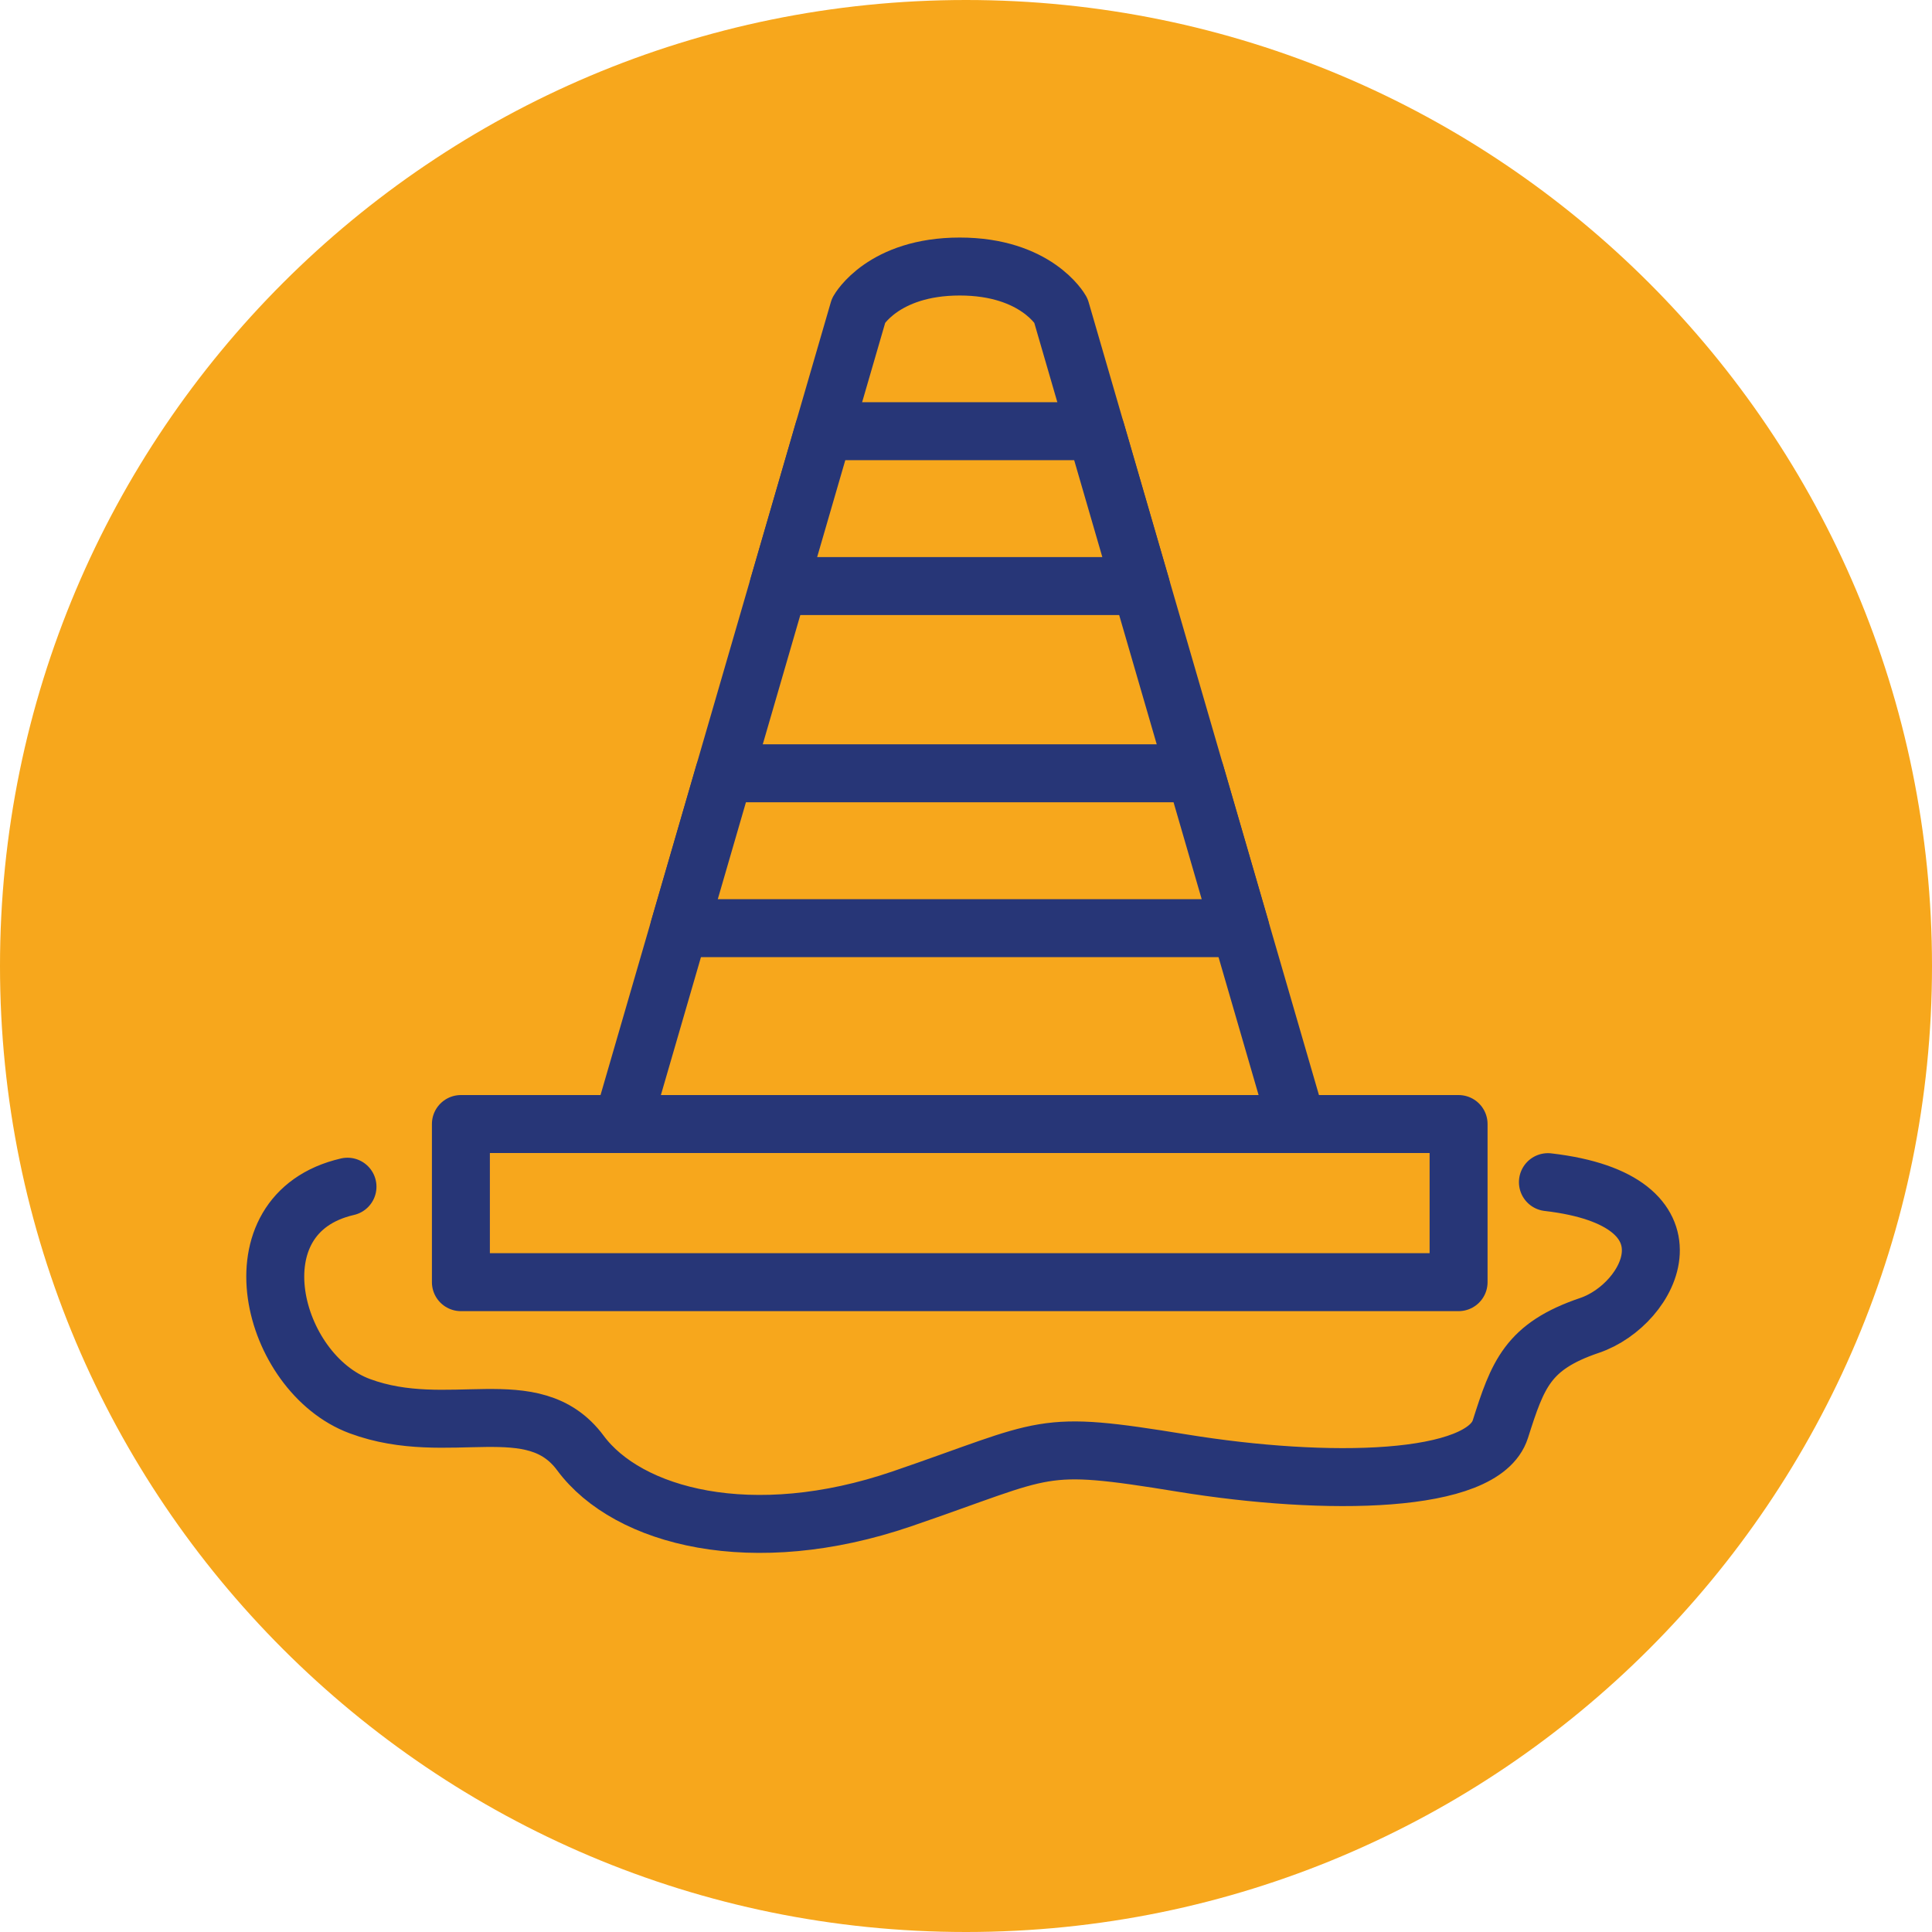
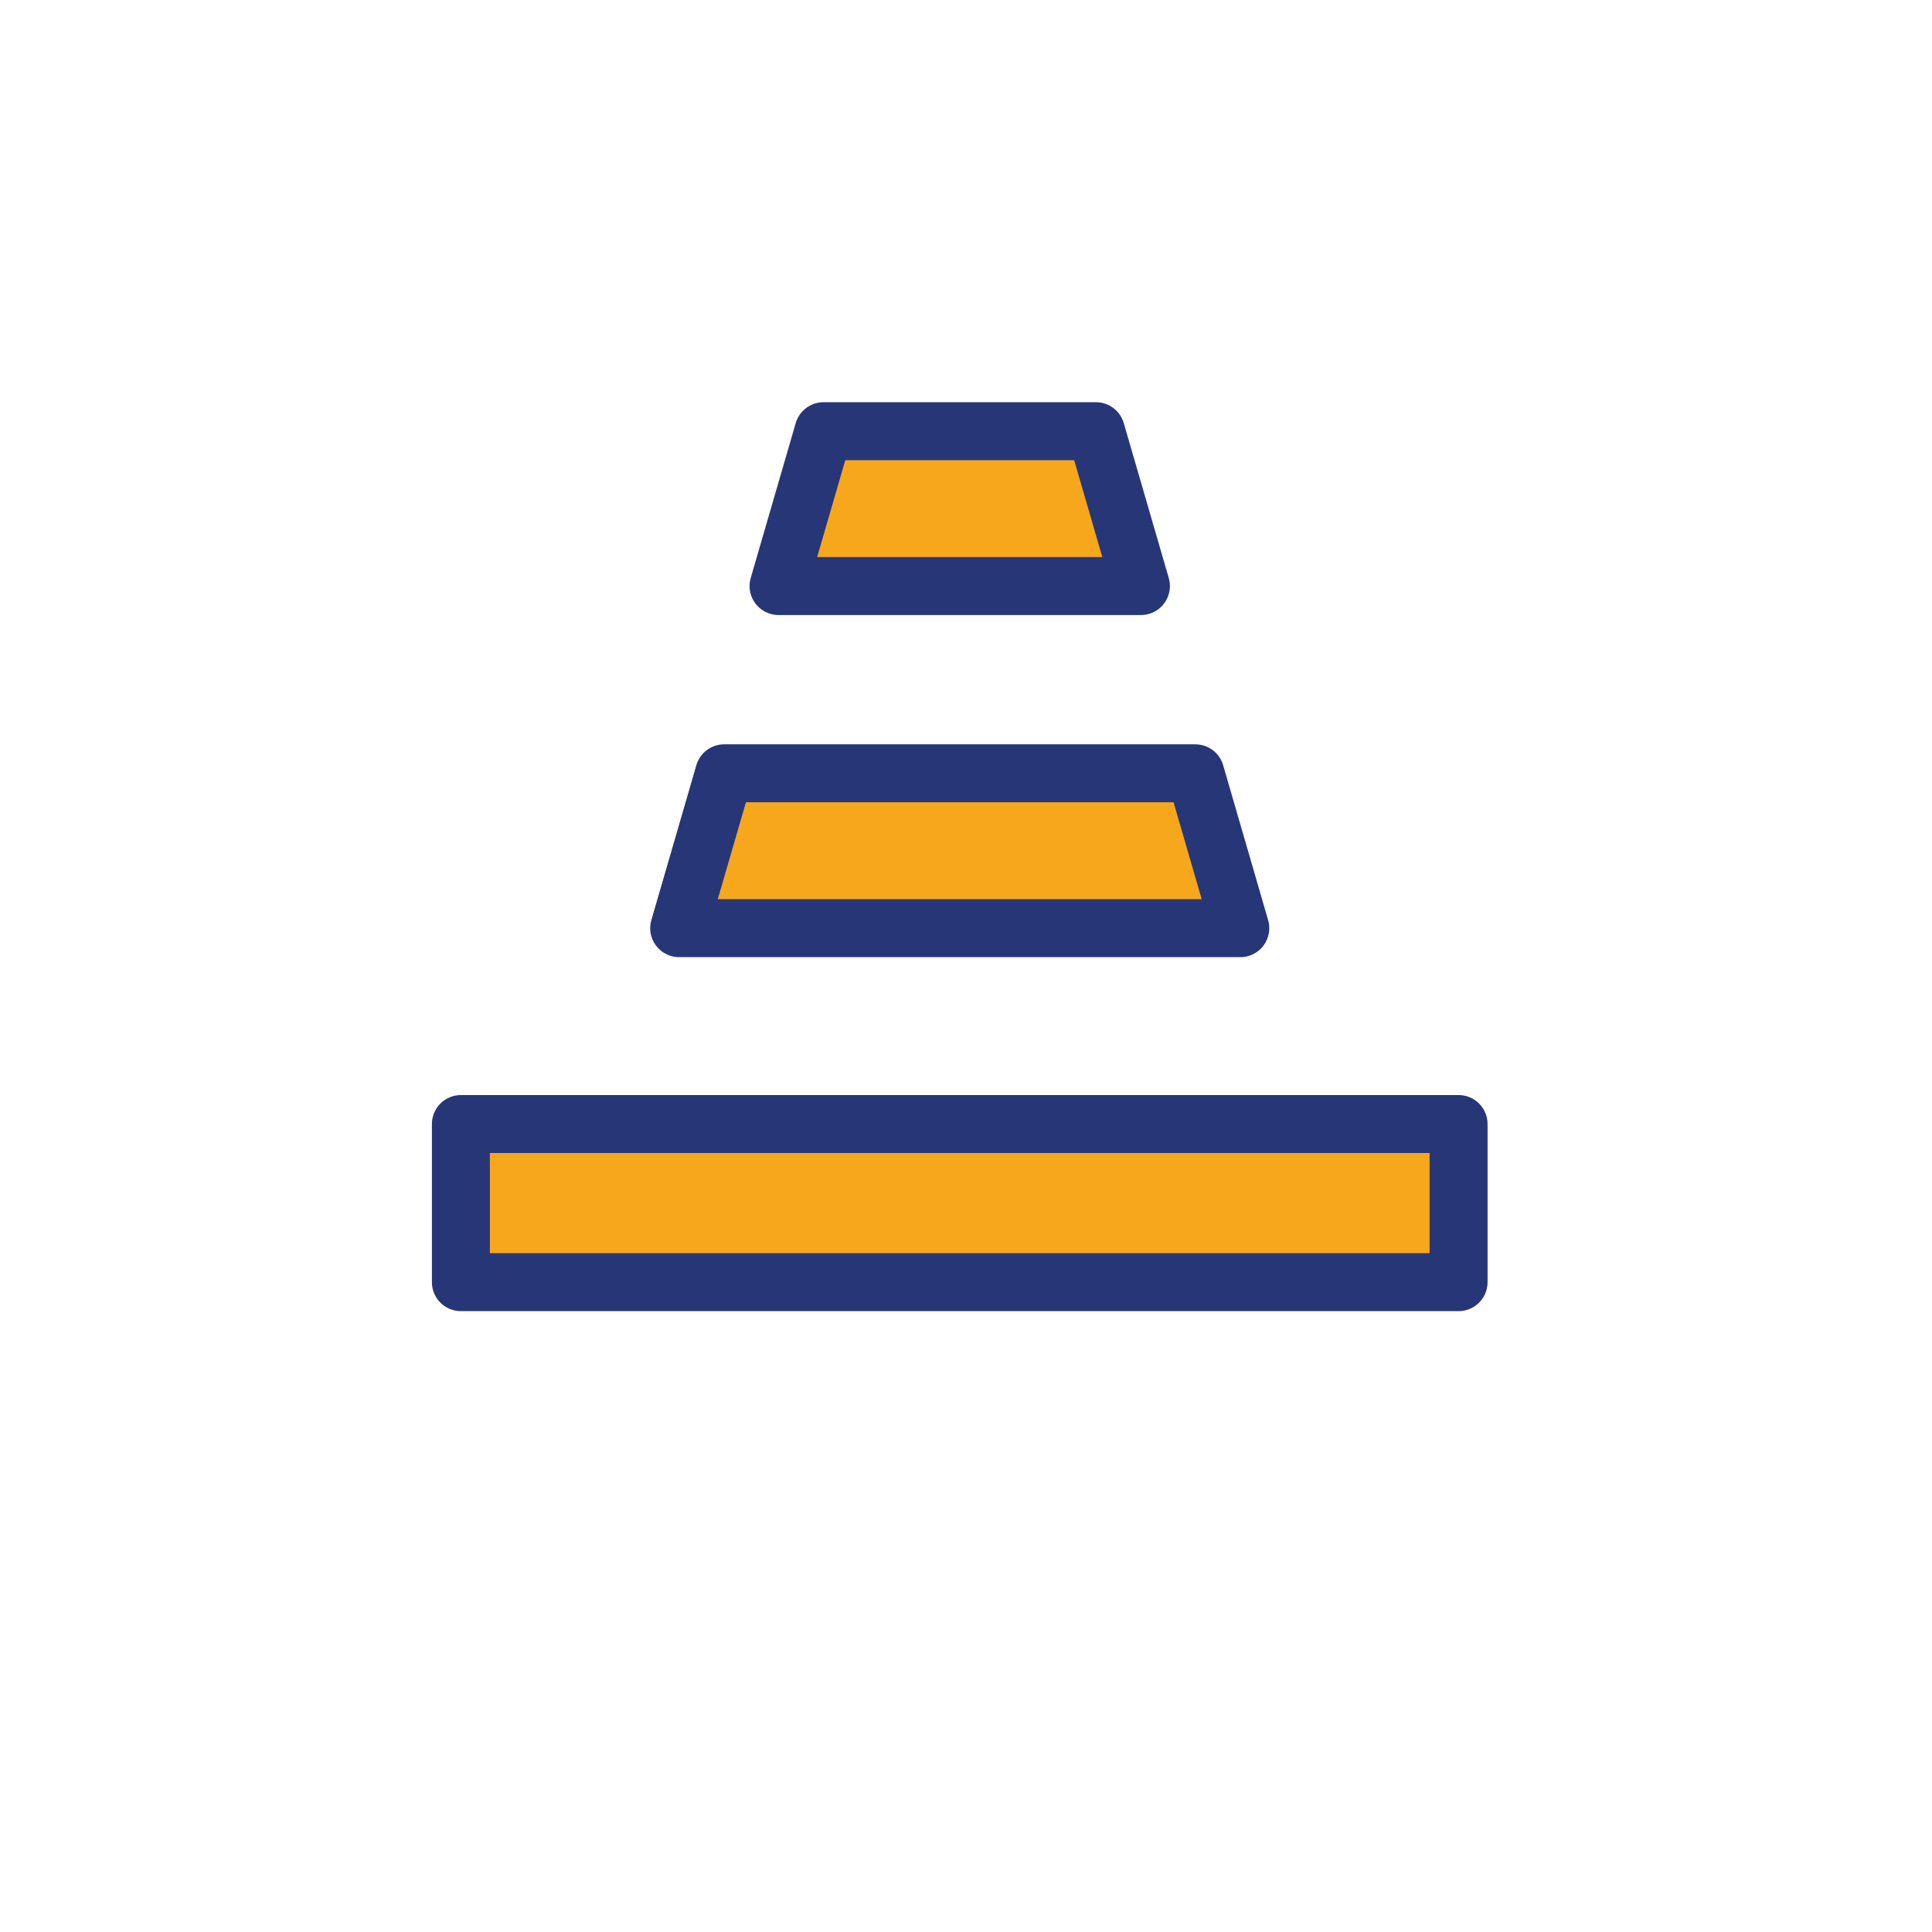
<svg xmlns="http://www.w3.org/2000/svg" width="200" height="200" viewBox="0 0 200 200" fill="none">
  <g clip-path="url(#clip0_457_1522)">
-     <path d="M200 100C200 155.228 155.228 200 100 200C44.772 200 0 155.228 0 100C0 44.772 44.772 0 100 0C155.228 0 200 44.772 200 100Z" fill="#F7A71C" />
-     <path d="M134.285 116.36H64.419L70.309 96.085L74.965 80.052L80.596 60.668L85.252 44.636L88.889 32.118C88.889 32.118 91.42 27.592 99.352 27.592C107.283 27.592 109.814 32.118 109.814 32.118L113.451 44.636L118.108 60.668L123.74 80.052L128.395 96.085" fill="#F7A71C" />
-     <path d="M134.285 116.359H64.419L70.309 96.084L74.965 80.052L80.596 60.668L85.252 44.635L88.889 32.118C88.889 32.118 91.42 27.591 99.352 27.591C107.283 27.591 109.814 32.118 109.814 32.118L113.451 44.635L118.108 60.668L123.74 80.052L128.395 96.084L134.285 116.359Z" stroke="#273677" stroke-width="6" stroke-miterlimit="10" stroke-linecap="round" stroke-linejoin="round" />
    <path d="M118.108 60.668H80.596L85.252 44.636H113.451L118.108 60.668Z" fill="#F7A71C" stroke="#273677" stroke-width="6" stroke-miterlimit="10" stroke-linecap="round" stroke-linejoin="round" />
    <path d="M128.395 96.085H70.309L74.965 80.053H123.74L128.395 96.085Z" fill="#F7A71C" stroke="#273677" stroke-width="6" stroke-miterlimit="10" stroke-linecap="round" stroke-linejoin="round" />
    <path d="M47.712 132.729H150.992V116.36H47.712V132.729Z" fill="#F7A71C" stroke="#273677" stroke-width="6" stroke-miterlimit="10" stroke-linecap="round" stroke-linejoin="round" />
-     <path d="M35.972 122.847C23.864 125.64 28.059 142.164 37.251 145.567C46.443 148.972 55.185 143.806 60.085 150.417C64.983 157.03 77.874 160.459 93.37 155.159C108.865 149.858 107.337 149.006 122.367 151.454C137.397 153.9 153.517 153.603 155.318 147.942C157.12 142.28 158.133 139.377 164.552 137.205C170.97 135.034 176.472 124.26 160.24 122.376" stroke="#273677" stroke-width="6" stroke-miterlimit="10" stroke-linecap="round" stroke-linejoin="round" />
  </g>
  <defs>
    <clipPath id="clip0_457_1522">
      <rect width="200" height="200" fill="white" />
    </clipPath>
  </defs>
</svg>